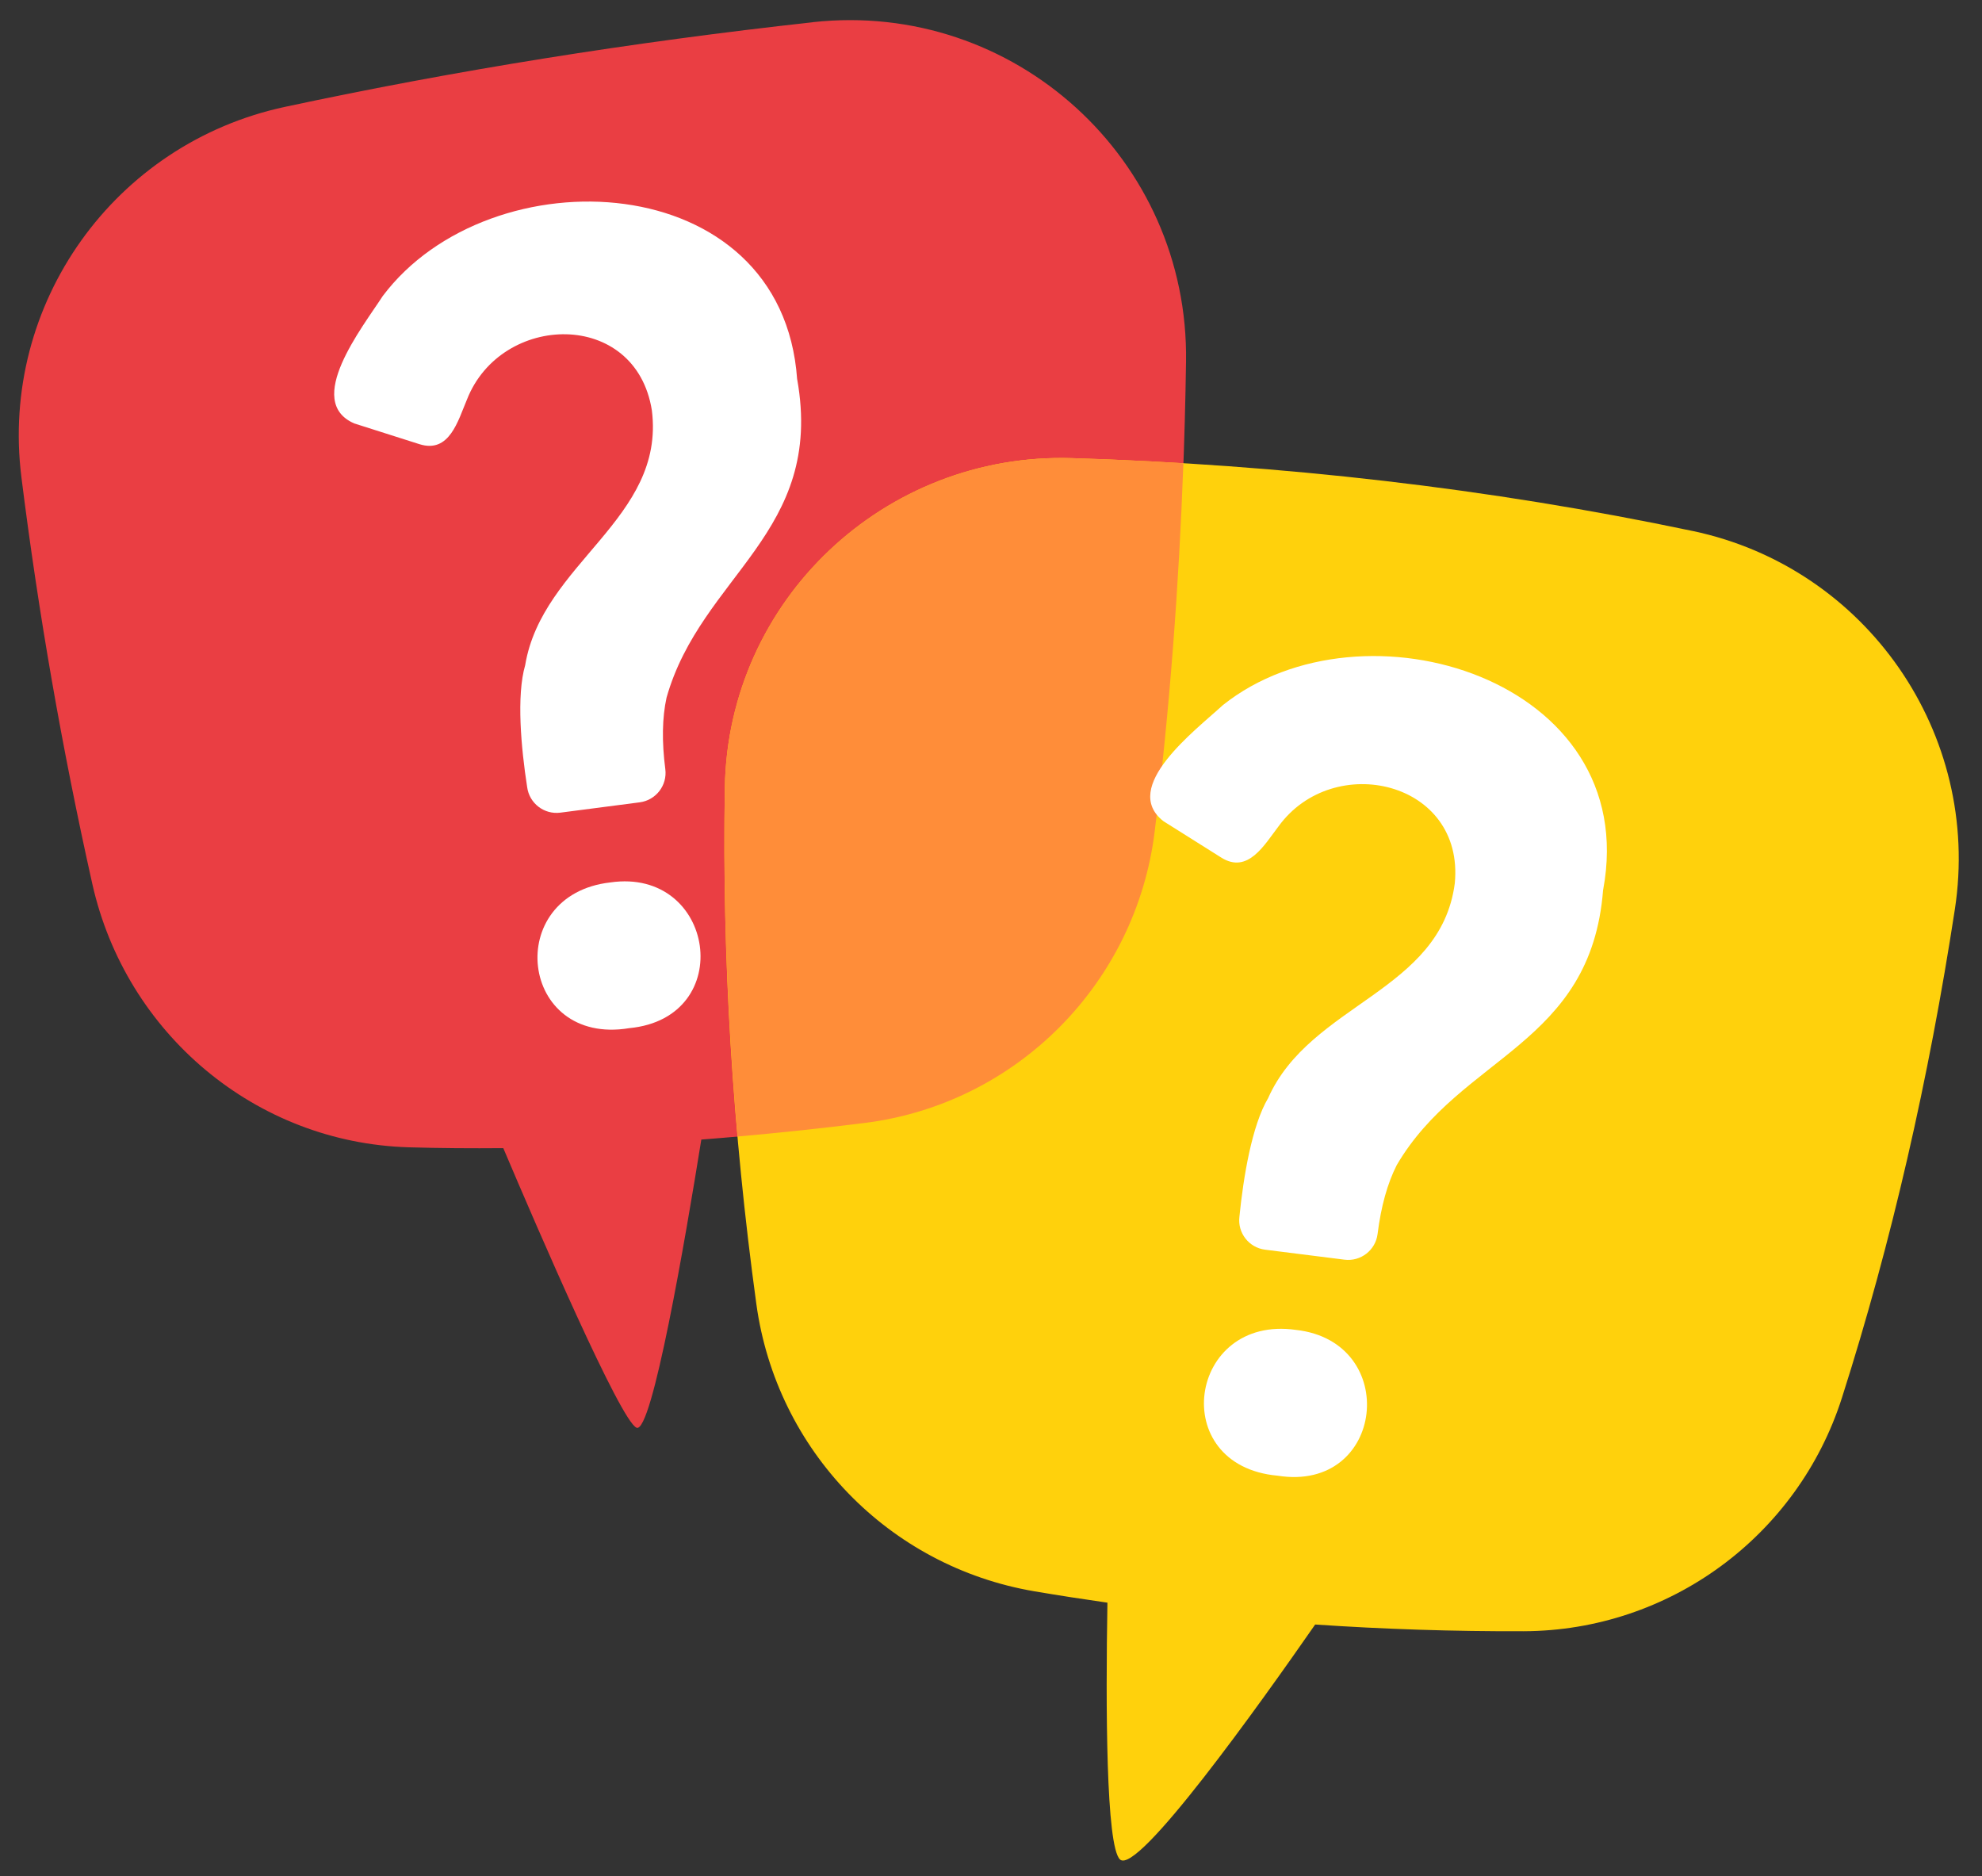
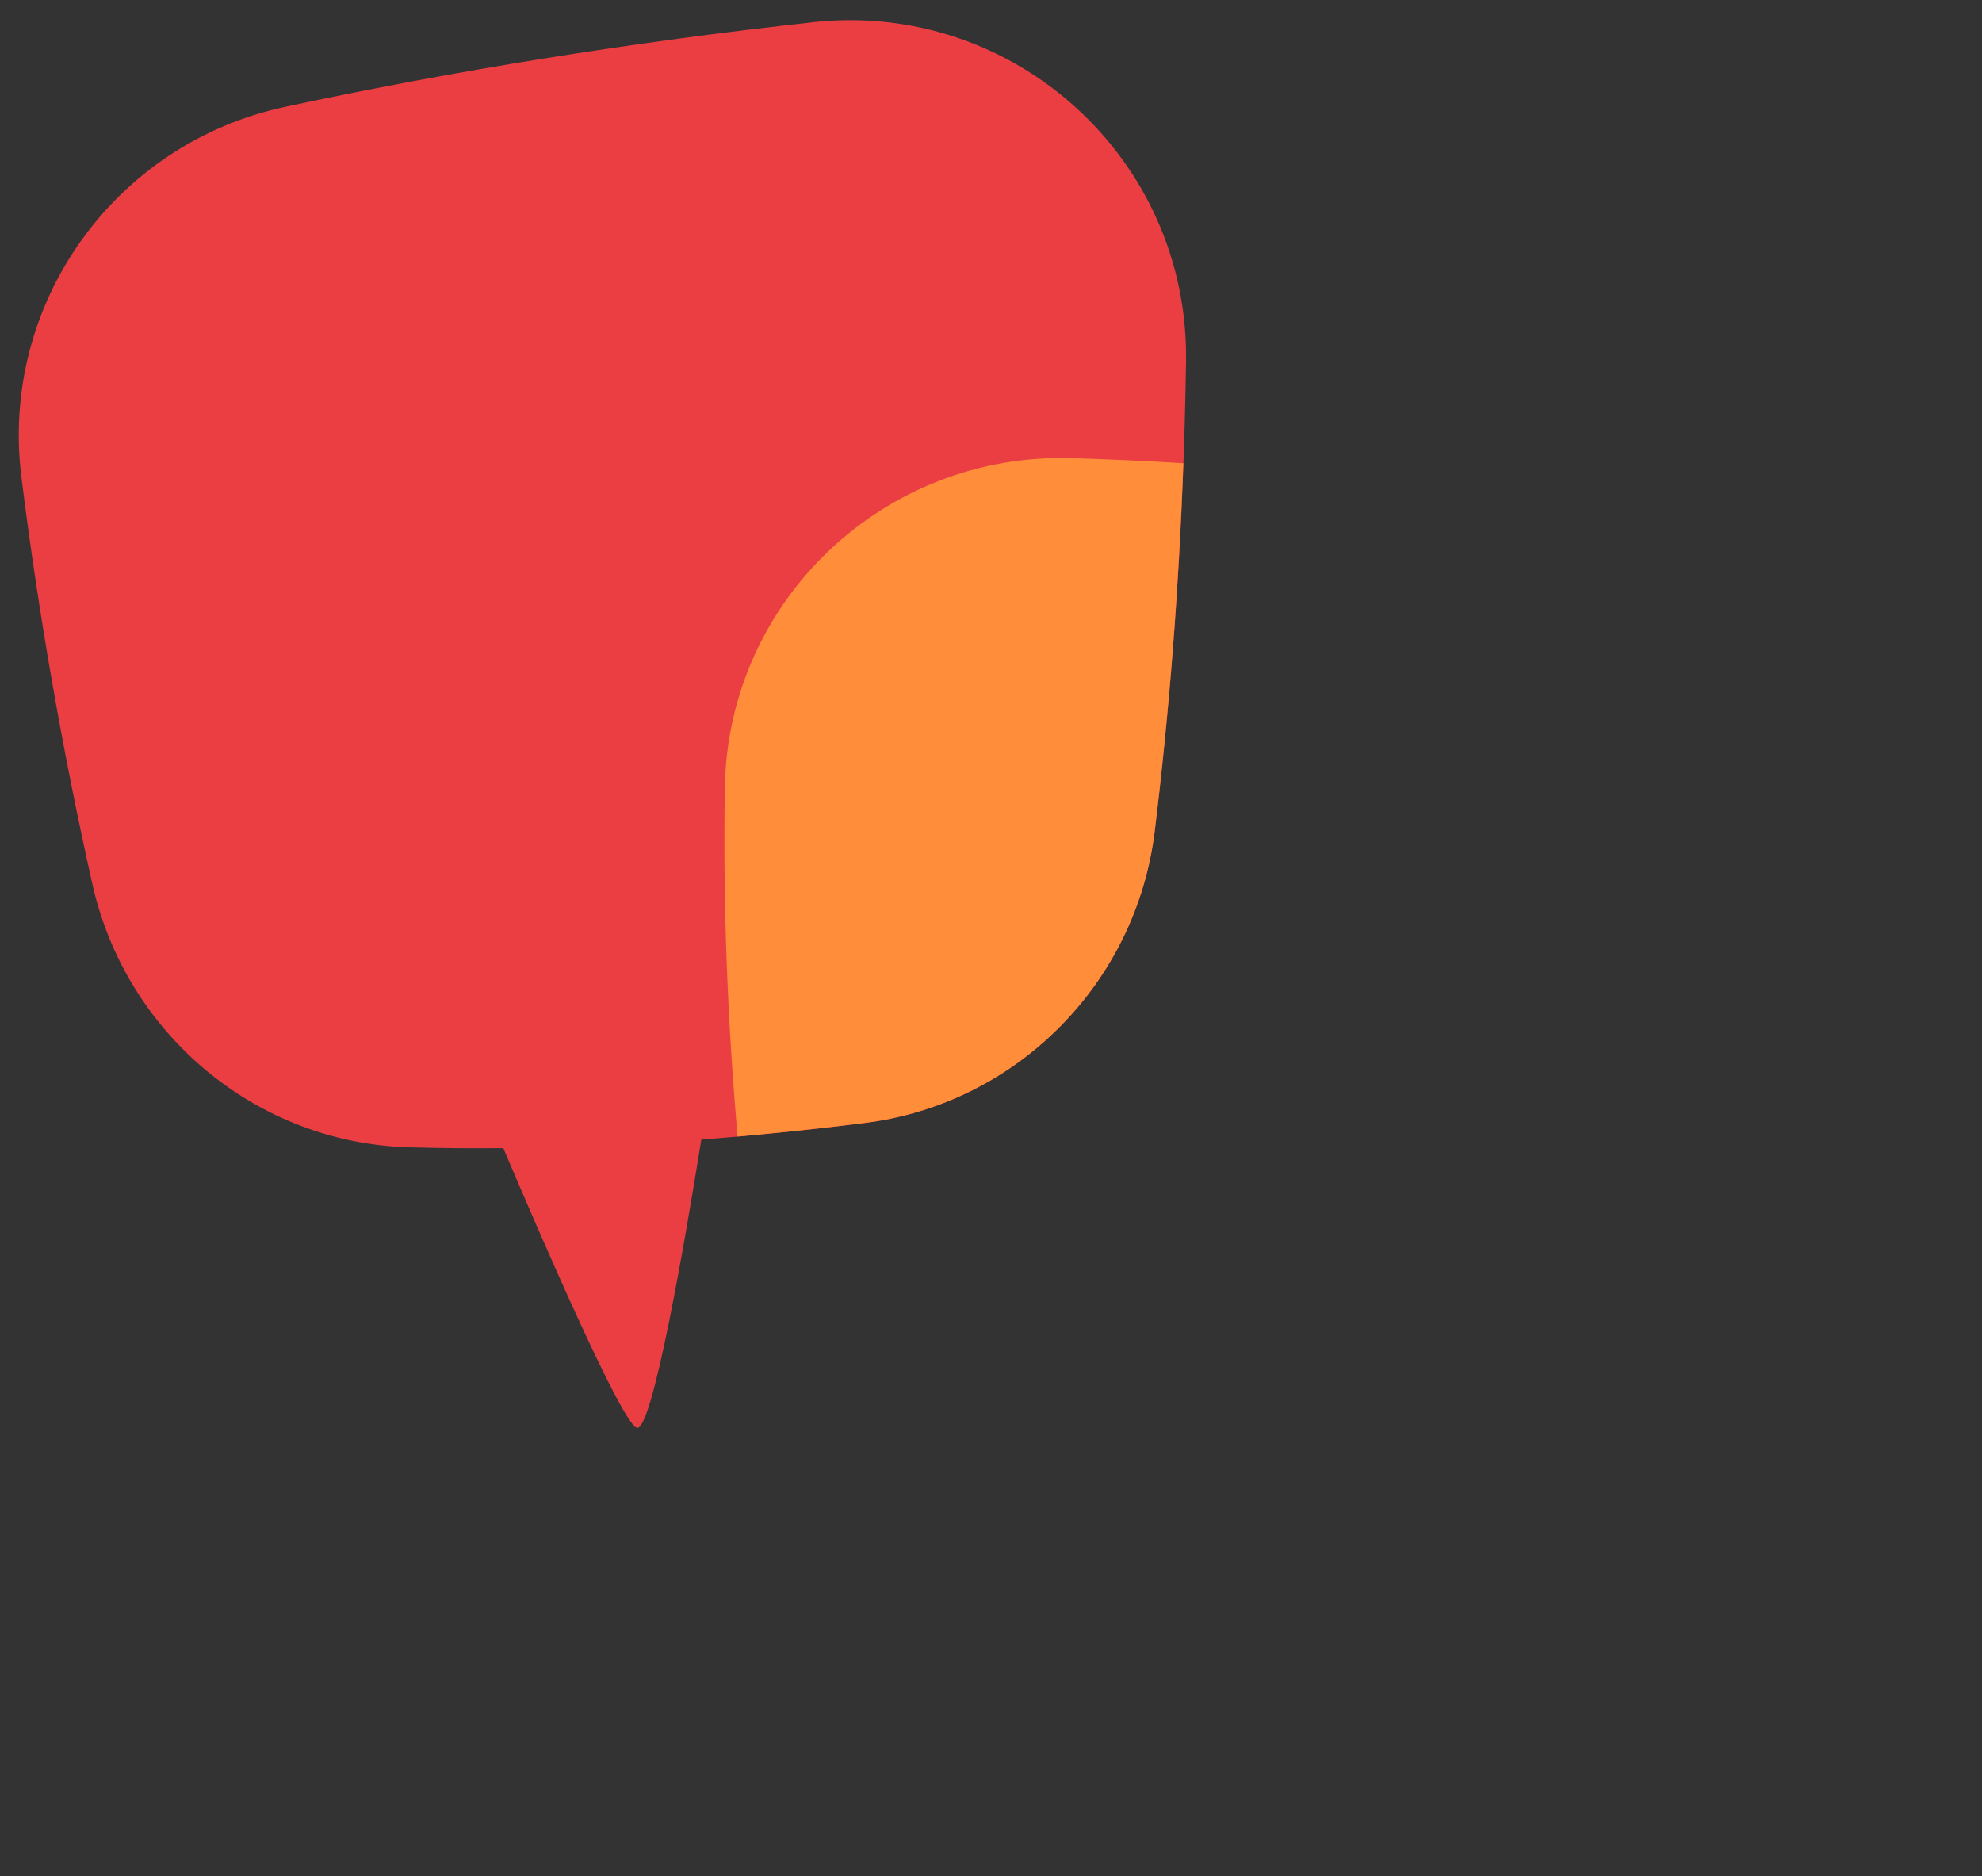
<svg xmlns="http://www.w3.org/2000/svg" data-name="Layer 1" height="332.4" preserveAspectRatio="xMidYMid meet" version="1.0" viewBox="74.8 80.5 351.2 332.4" width="351.2" zoomAndPan="magnify">
  <rect x="74.8" y="80.5" width="351.2" height="332.4" fill="#333333" stroke="none" />
  <g id="change1_1">
    <path d="m218.82,84.44c-32.21,3.55-63.38,8.54-93.51,14.99-30.23,6.47-50.56,34.91-46.72,65.59,3.01,24.07,7.2,48.1,12.57,72.09,5.94,26.5,28.92,45.86,56.06,46.66,5.54.16,11.13.2,16.76.15,6.25,14.74,20.76,48.31,23.61,49.53,2.73,1.17,8.65-33.43,11.48-51.05,9.57-.74,19.23-1.71,28.99-2.95,26.91-3.39,48.06-24.76,51.35-51.68,3.33-27.23,5.13-54.97,5.55-83.17.54-35.9-30.46-64.09-66.15-60.17Z" fill="#ea3e43" />
  </g>
  <g id="change2_1">
-     <path d="m374.74,174.58c-36.22-7.62-72.91-11.76-109.99-12.91-33.19-1.03-60.96,25.14-61.51,58.33-.51,30.36,1.38,60.87,5.58,91.53,3.56,25.93,23.44,46.5,49.24,50.9,4.31.73,8.63,1.4,12.97,2.02-.31,18.36-.26,43.13,2.22,45.49,3.07,2.94,24.85-27.6,34.59-41.62,12.19.83,24.5,1.23,36.95,1.19,25.77-.09,48.55-16.82,56.39-41.36,8.82-27.62,15.4-56.52,20.01-86.54,4.77-31.08-15.67-60.55-46.44-67.03Z" fill="#ffd10c" />
-   </g>
+     </g>
  <g id="change3_1">
    <path d="m264.75,161.67c-33.19-1.03-60.96,25.14-61.51,58.33-.34,20.55.44,41.18,2.26,61.86,7.46-.66,14.98-1.46,22.56-2.41,26.91-3.39,48.06-24.76,51.35-51.68,2.62-21.42,4.28-43.17,5.08-65.2-6.57-.4-13.15-.7-19.74-.9Z" fill="#ff8d39" />
  </g>
  <g id="change4_1">
-     <path d="m358.86,238.17c-2.14,27.54-25.17,29.29-36.57,48.76-1.65,3.25-2.78,7.32-3.39,12.2-.36,2.87-2.98,4.91-5.86,4.55l-14.07-1.77c-2.87-.36-4.91-2.98-4.55-5.86.7-6.99,2.21-16.16,5.09-21,7.46-16.77,30.56-18.82,33.07-38.04,1.77-18.13-21.51-23.52-31.24-10.09-2.47,3.21-5.4,8.5-10.14,5.52,0,0-10.25-6.45-10.25-6.45-7.68-6.02,5.6-16.03,10.56-20.58,24.81-19.74,74.32-4.53,67.36,32.74Zm-54.44,77.95c-19.08-2.72-22.95,24.06-3.24,25.83,19.04,3.04,21.89-23.76,3.24-25.83Z" fill="#fff" />
-   </g>
+     </g>
  <g id="change4_2">
-     <path d="m216.06,147.71c4.85,27.2-17,34.67-23.15,56.39-.78,3.56-.85,7.79-.22,12.67.37,2.87-1.65,5.5-4.53,5.88l-14.07,1.83c-2.87.37-5.5-1.65-5.88-4.53-1.08-6.94-1.92-16.2-.35-21.6,3-18.11,24.85-25.89,22.45-45.13-2.84-17.99-26.73-17.36-32.77-1.92-1.59,3.73-3.09,9.59-8.43,7.89,0,0-11.54-3.67-11.54-3.67-8.95-3.9,1.39-16.92,5.05-22.57,19.05-25.34,70.8-23.06,73.43,14.76Zm-33.1,89.13c-19.15,2.16-16.17,29.06,3.35,25.82,19.2-1.84,15.22-28.5-3.35-25.82Z" fill="#fff" />
-   </g>
+     </g>
</svg>